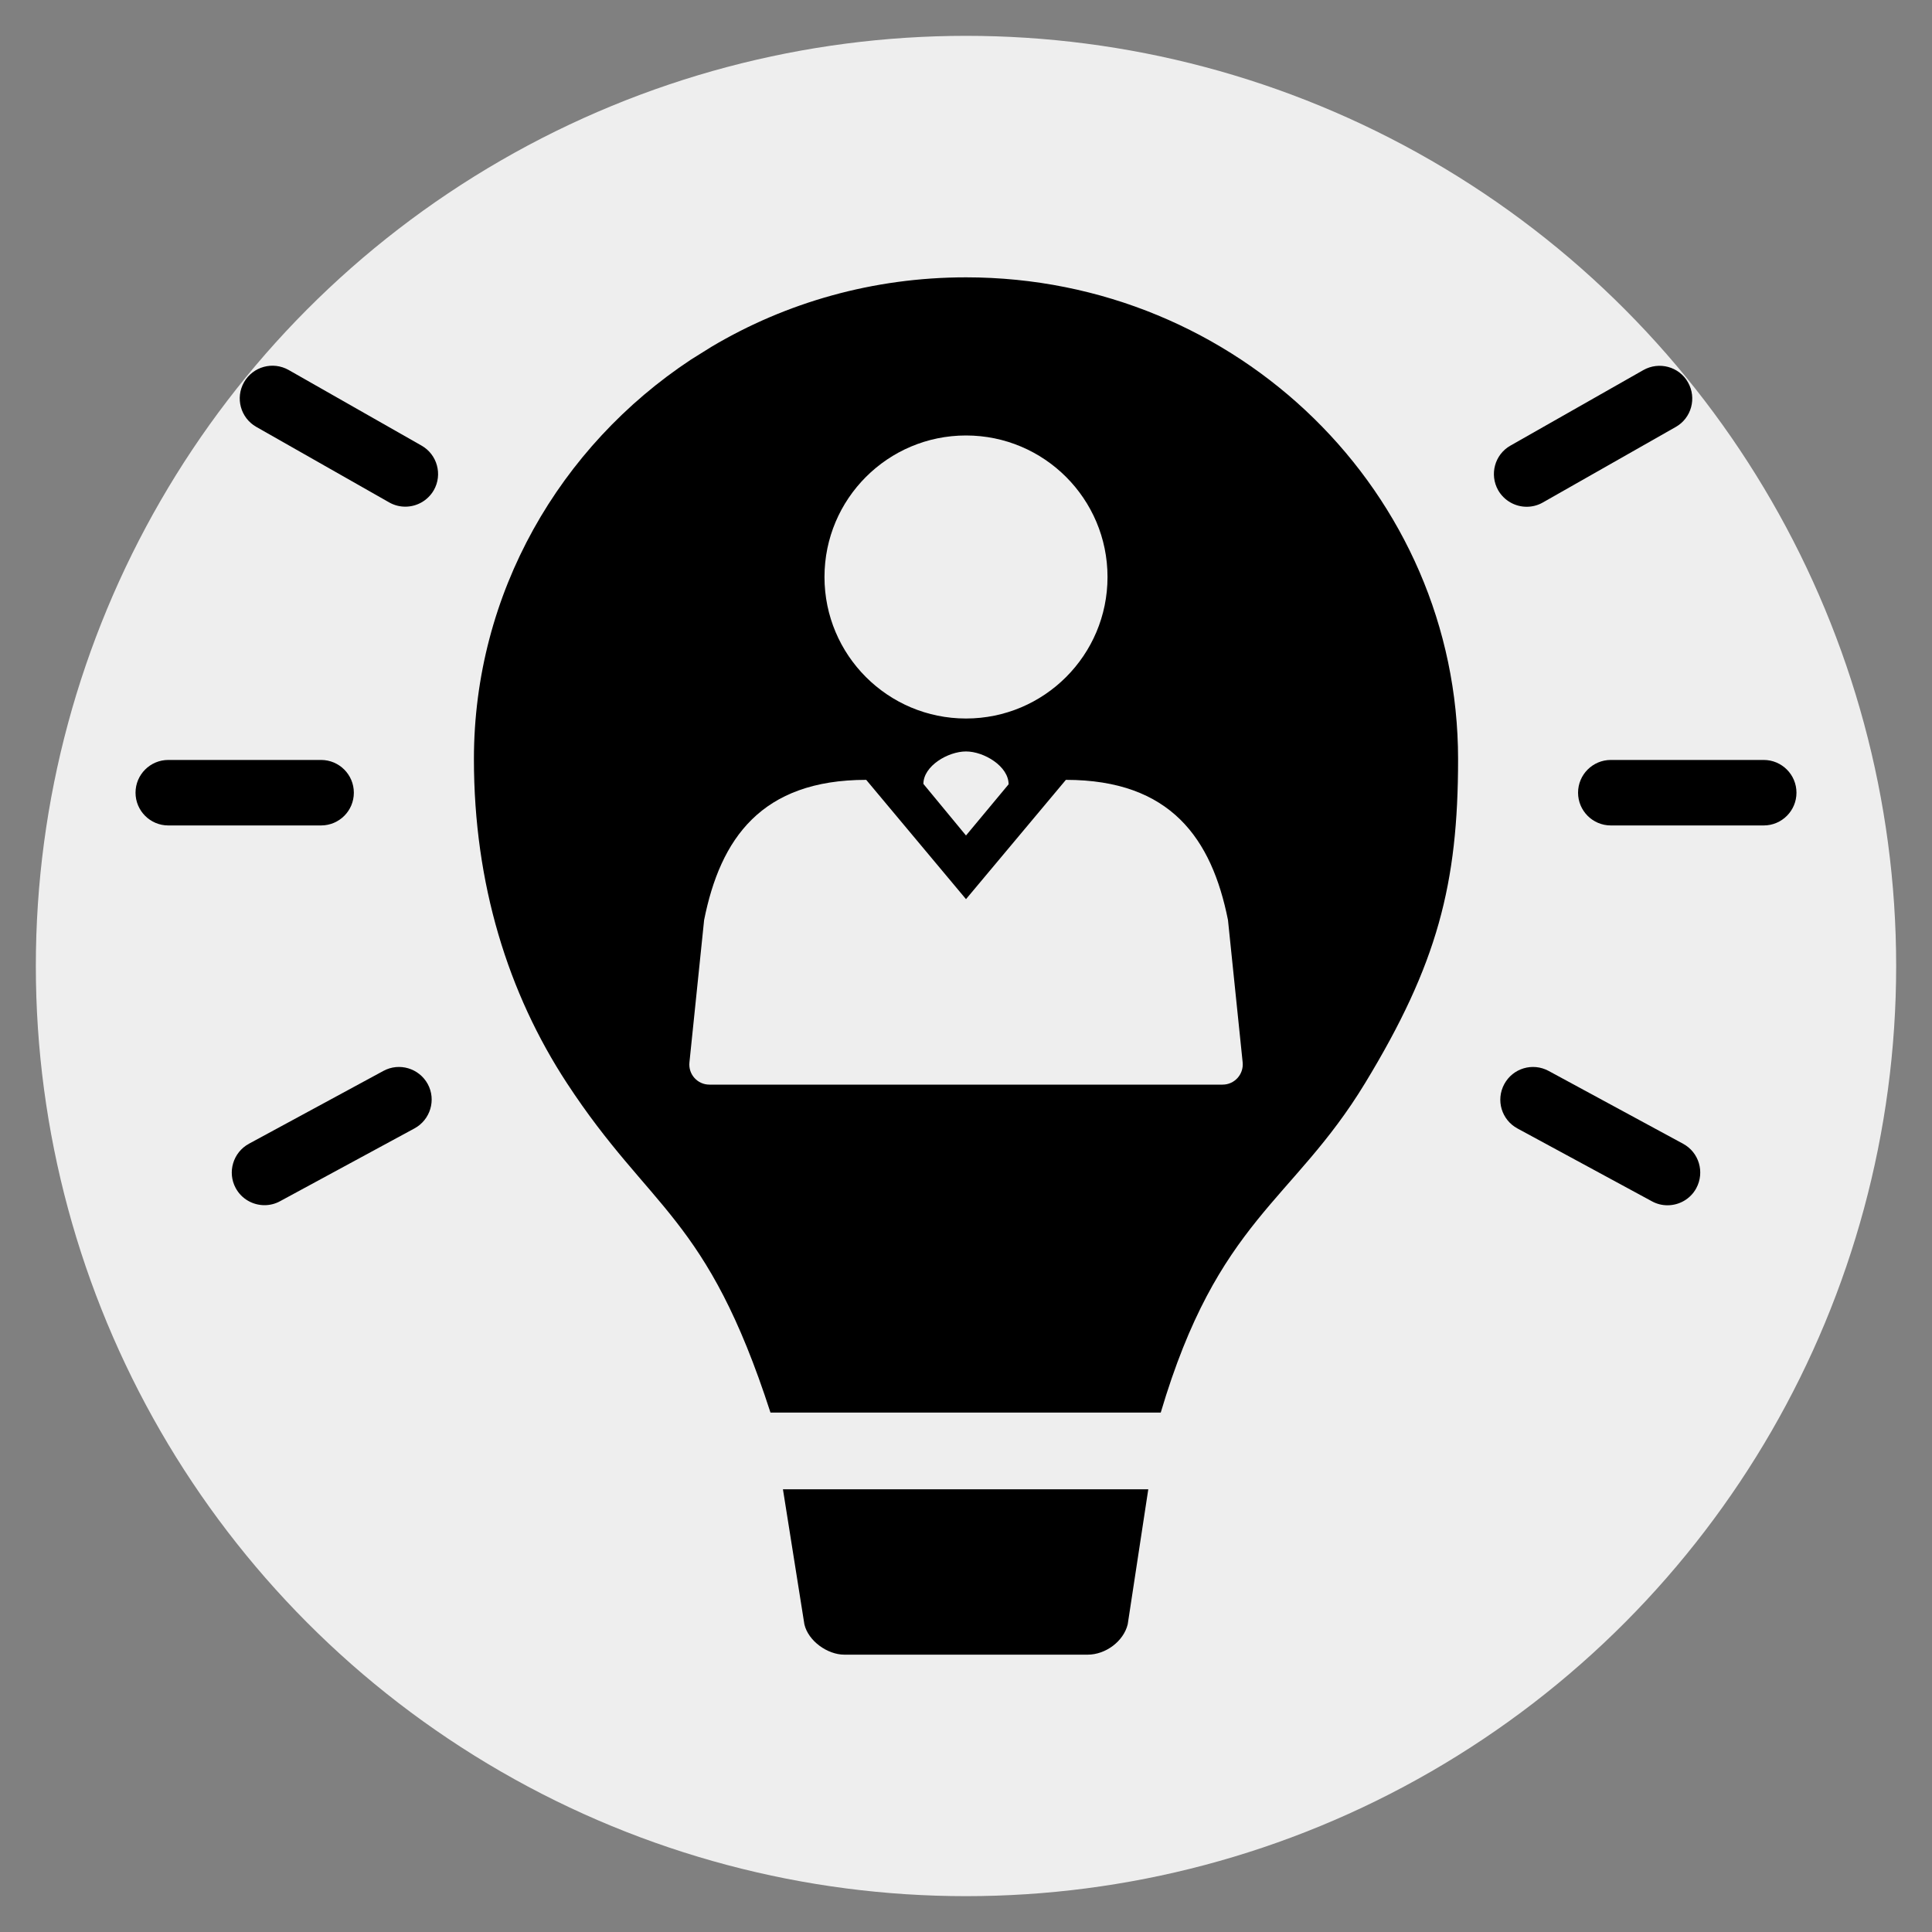
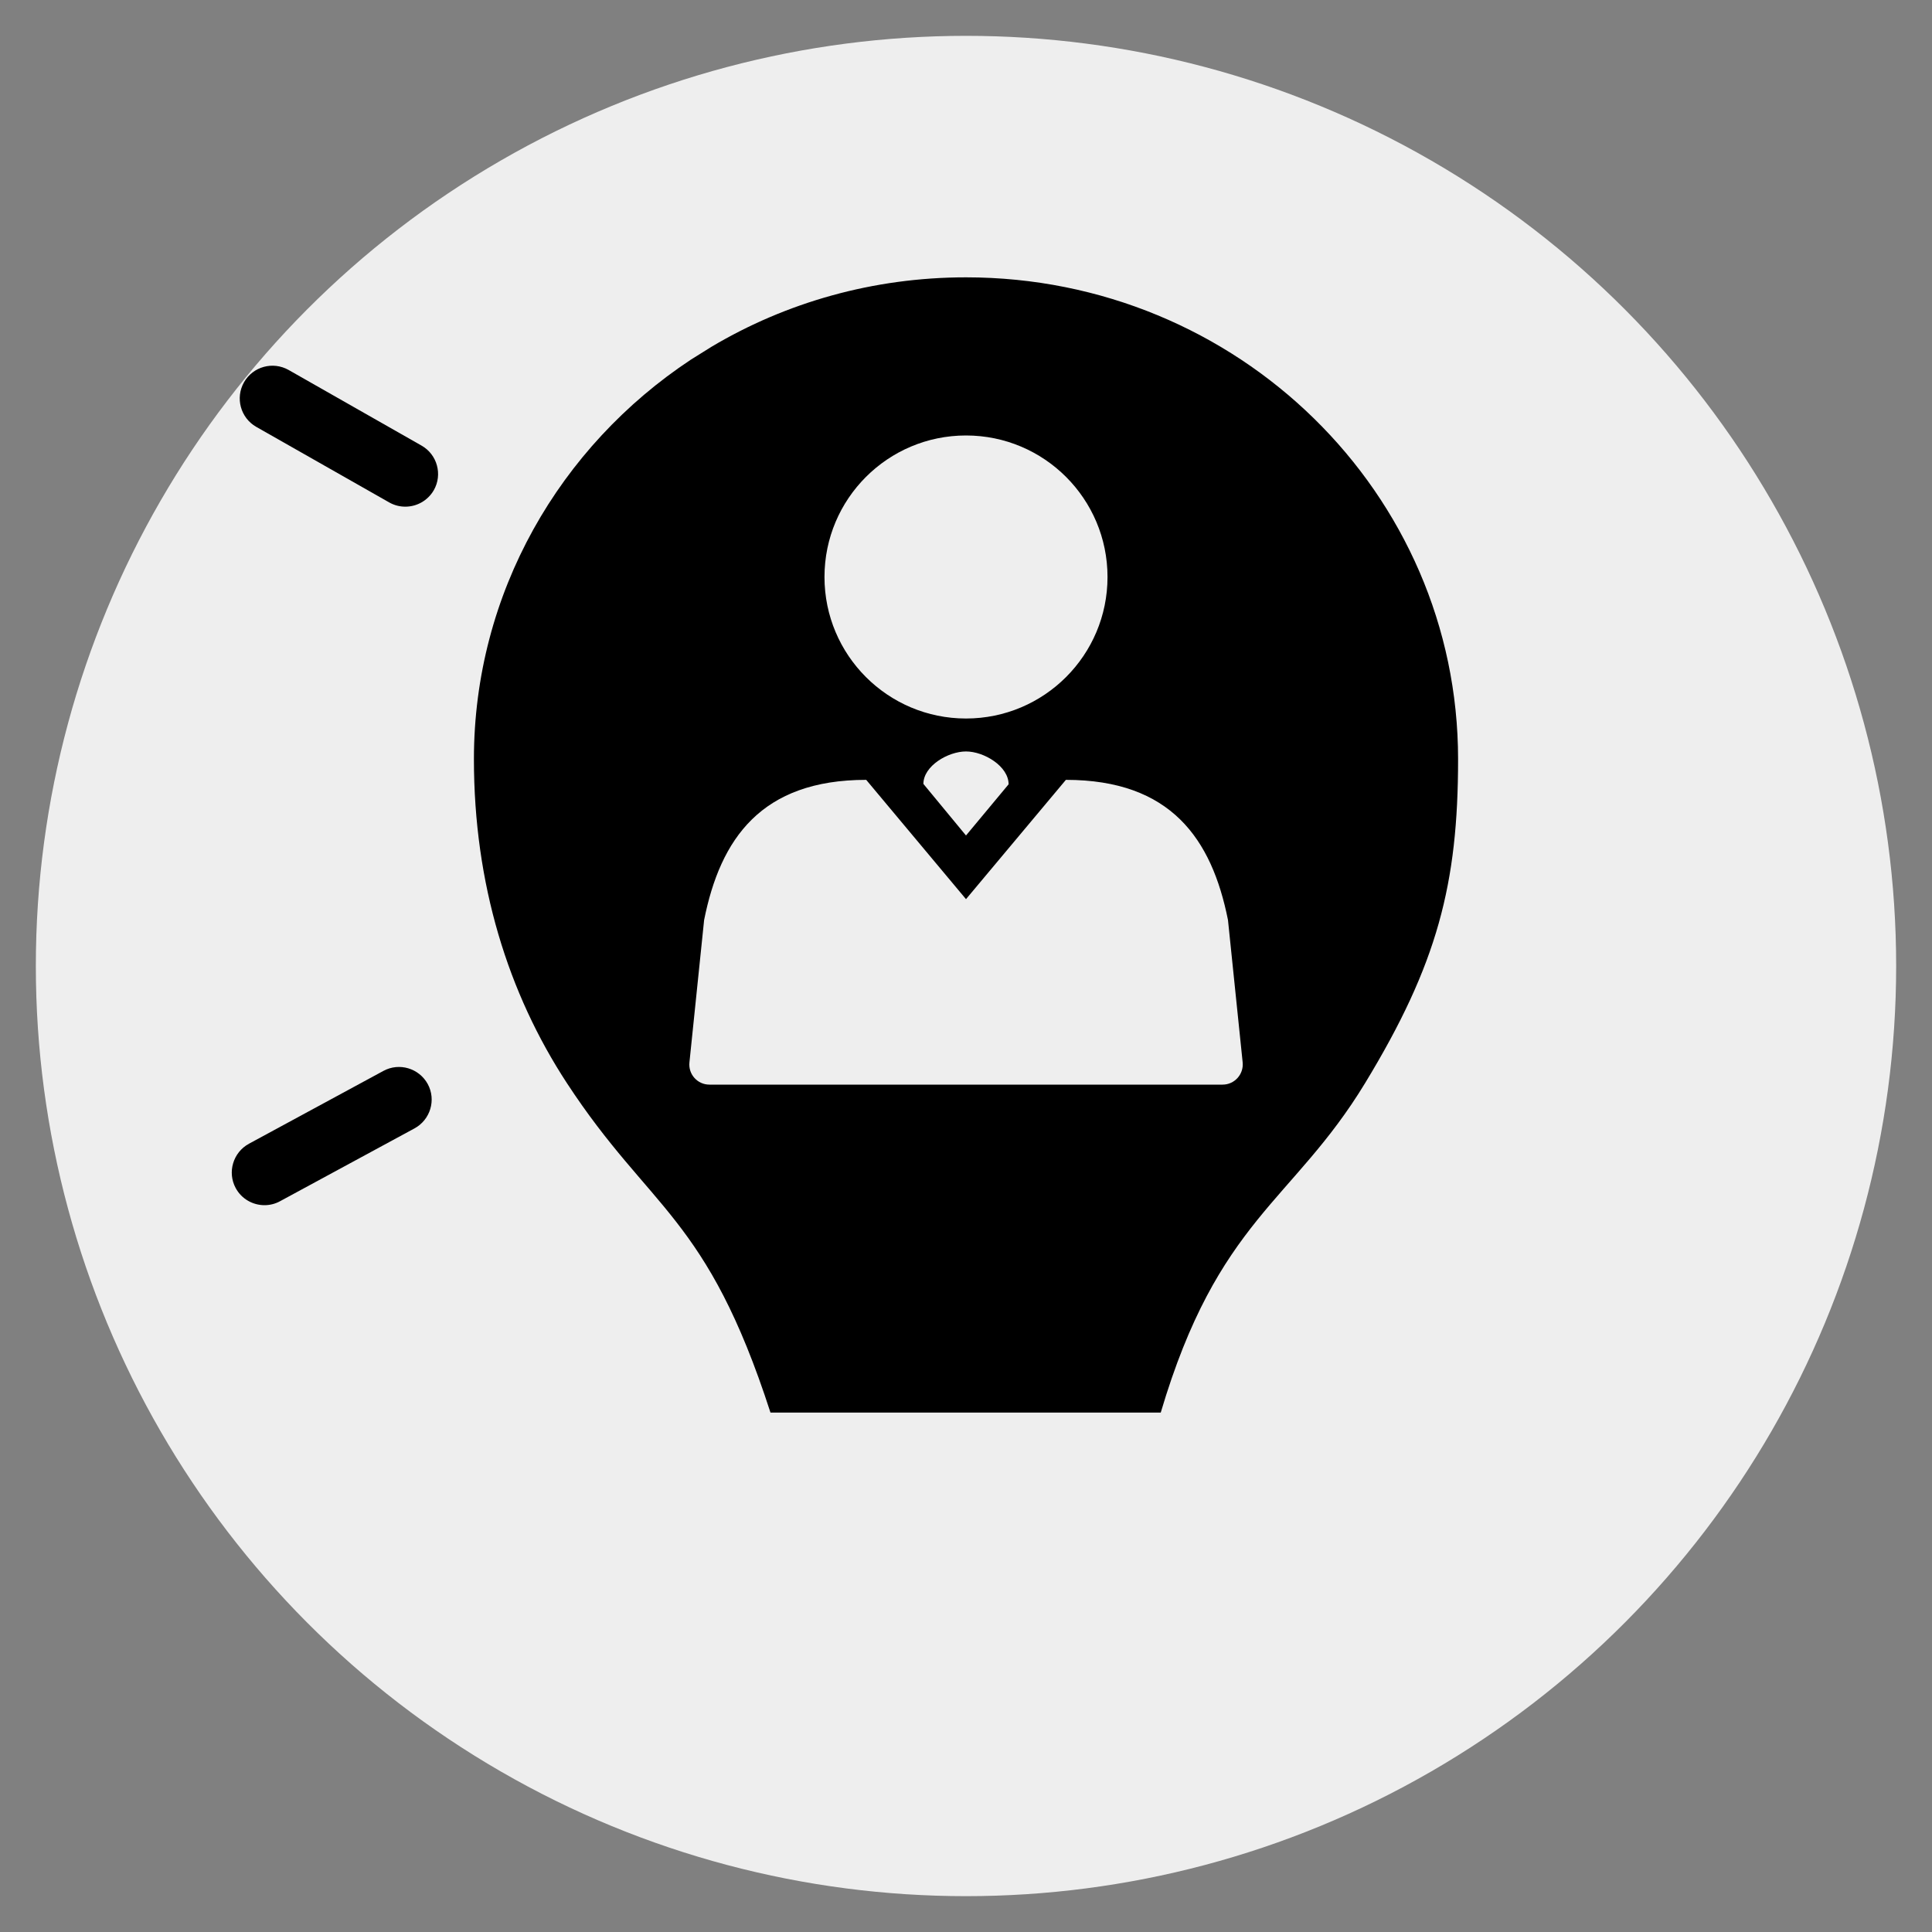
<svg xmlns="http://www.w3.org/2000/svg" version="1.1" x="0px" y="0px" viewBox="0 0 2000 2000" style="enable-background:new 0 0 2000 2000;">
  <rect x="0" y="0" width="2000" height="2000" fill="#808080" stroke="none" />
  <style type="text/css">
	.st0{fill:#EEEEEE;}
</style>
  <g id="Ebene_2">
    <circle class="st0" cx="1000" cy="1000" r="962.9" />
  </g>
  <g id="Ebene_1">
    <g>
-       <path d="M832.7,1681.5c4,17.2,23.8,31.4,41.4,31.4H1126c18.5,0,37.1-13.8,41.4-31.4l21.3-139.8H810.5L832.7,1681.5z" />
      <path d="M1000,287.1c-96.2,0-186.3,26.1-263,71.6l-21.8,13.6c-135.5,89.6-224.6,241.4-224.6,413.6c0,129.2,35.4,242.4,96.3,335.4&#10;   c86.5,132.2,144.5,136.5,210.7,341h404c59.3-200.2,136.5-217.6,211.5-341c75-123.4,96.3-206.3,96.3-335.4&#10;   C1509.4,510.4,1281.3,287.1,1000,287.1z M1000,450.8c80.9,0,146.5,65.6,146.5,146.5s-65.6,146.5-146.5,146.5&#10;   c-80.9,0-146.5-65.6-146.5-146.5S919.1,450.8,1000,450.8z M1044.1,811.9l-44.1,53l-44.1-53.4c0-18.6,25.5-33.6,44.1-33.6&#10;   S1044.1,793.2,1044.1,811.9z M1265.6,1122.8H734.4c-12.4,0-22-10.7-20.7-23l15.2-147.4c16.8-84.2,59.2-145.1,167.8-145.1&#10;   L1000,930.8l103.4-123.5c108.6,0,151,61,167.8,145.1l15.2,147.4C1287.6,1112.1,1278,1122.8,1265.6,1122.8z" />
-       <path d="M1580.4,524.6c5.7,0,11.4-1.4,16.7-4.4l137.6-78.2c16.3-9.2,21.9-29.9,12.7-46.2c-9.2-16.3-29.9-21.9-46.2-12.7&#10;   l-137.6,78.2c-16.3,9.2-21.9,29.9-12.7,46.2C1557.2,518.4,1568.6,524.6,1580.4,524.6z" />
-       <path d="M1825.8,786.7h-158.3c-18.7,0-33.9,15.2-33.9,33.9s15.2,33.9,33.9,33.9h158.3c18.7,0,33.9-15.2,33.9-33.9&#10;   S1844.5,786.7,1825.8,786.7z" />
-       <path d="M1742.3,1184l-139.2-75.4c-16.5-8.9-37-2.8-45.9,13.7s-2.8,37,13.7,45.9l139.2,75.4c5.1,2.8,10.6,4.1,16.1,4.1&#10;   c12,0,23.7-6.4,29.8-17.7C1764.9,1213.4,1758.8,1192.9,1742.3,1184z" />
      <path d="M436.4,461.3L298.8,383c-16.3-9.2-36.9-3.6-46.2,12.7c-9.2,16.3-3.6,36.9,12.7,46.2l137.6,78.2c5.3,3,11,4.4,16.7,4.4&#10;   c11.8,0,23.2-6.2,29.5-17.1C458.3,491.2,452.6,470.5,436.4,461.3z" />
-       <path d="M366.3,820.6c0-18.7-15.2-33.9-33.9-33.9H174.2c-18.7,0-33.9,15.2-33.9,33.9s15.2,33.9,33.9,33.9h158.3&#10;   C351.2,854.4,366.3,839.3,366.3,820.6z" />
      <path d="M396.9,1108.6L257.7,1184c-16.4,8.9-22.6,29.5-13.7,45.9c6.1,11.3,17.8,17.7,29.8,17.7c5.4,0,11-1.3,16.1-4.1l139.2-75.4&#10;   c16.4-8.9,22.6-29.5,13.7-45.9C433.8,1105.8,413.3,1099.7,396.9,1108.6z" />
    </g>
  </g>
</svg>